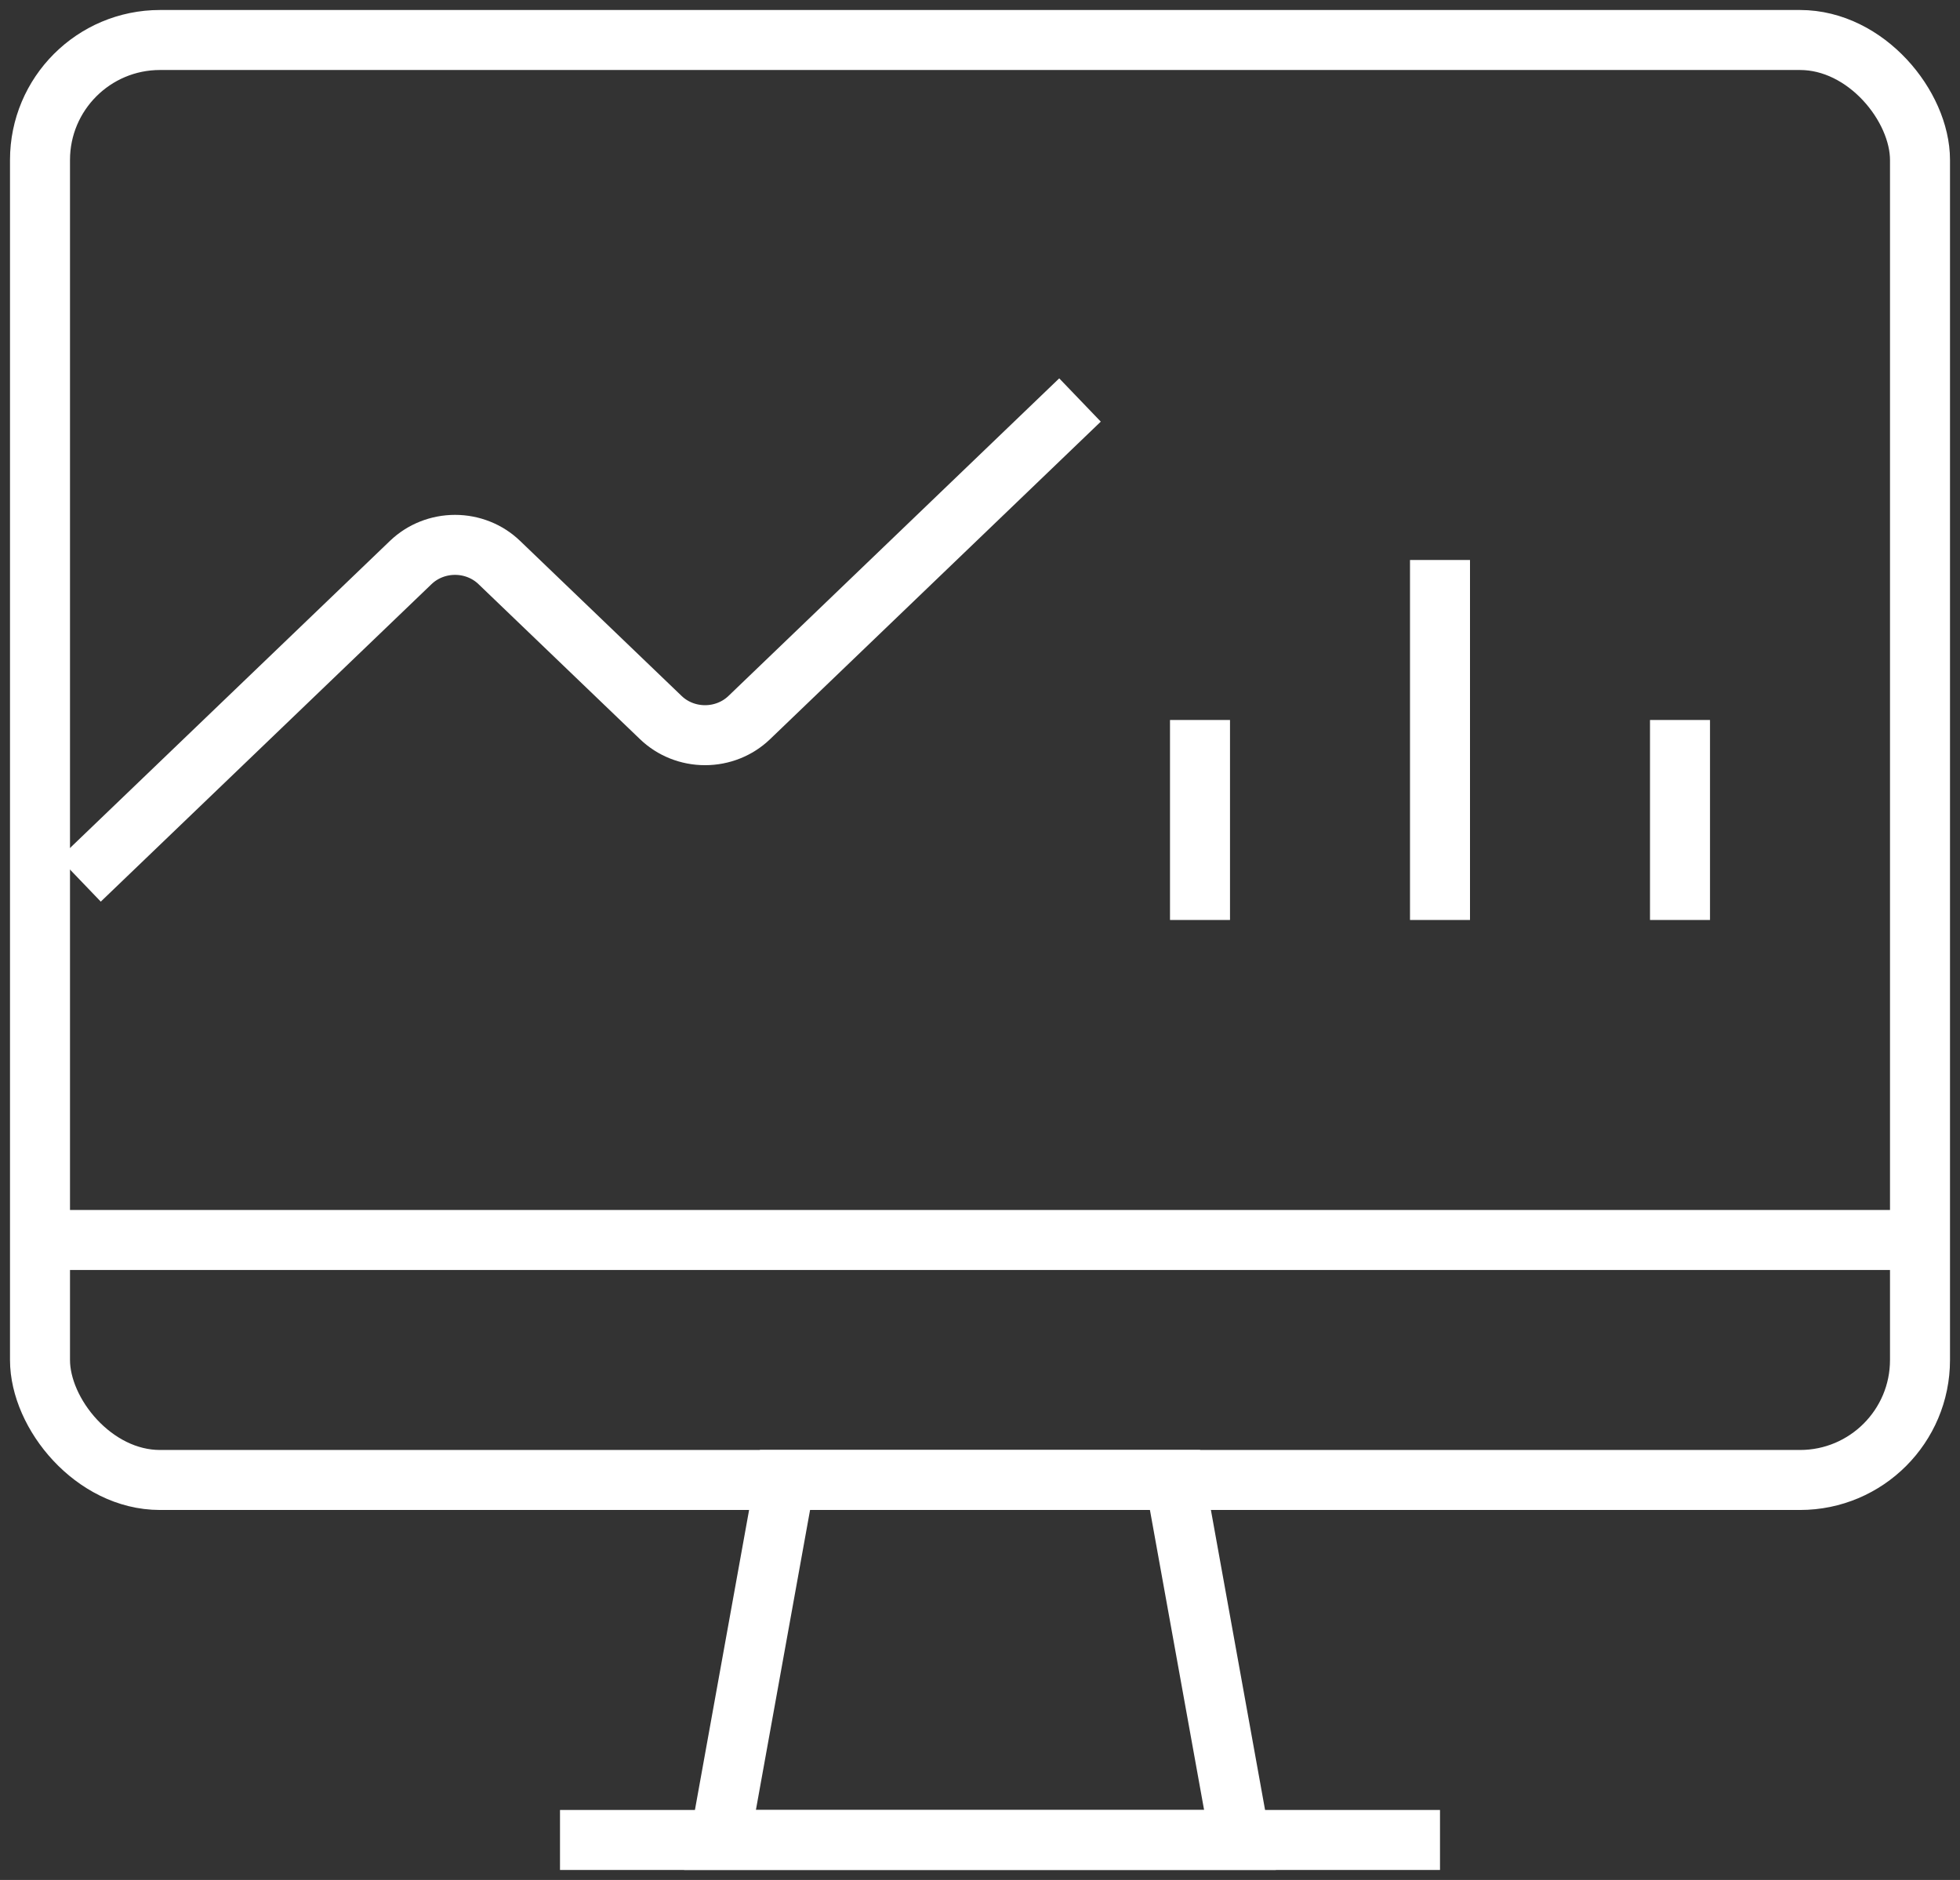
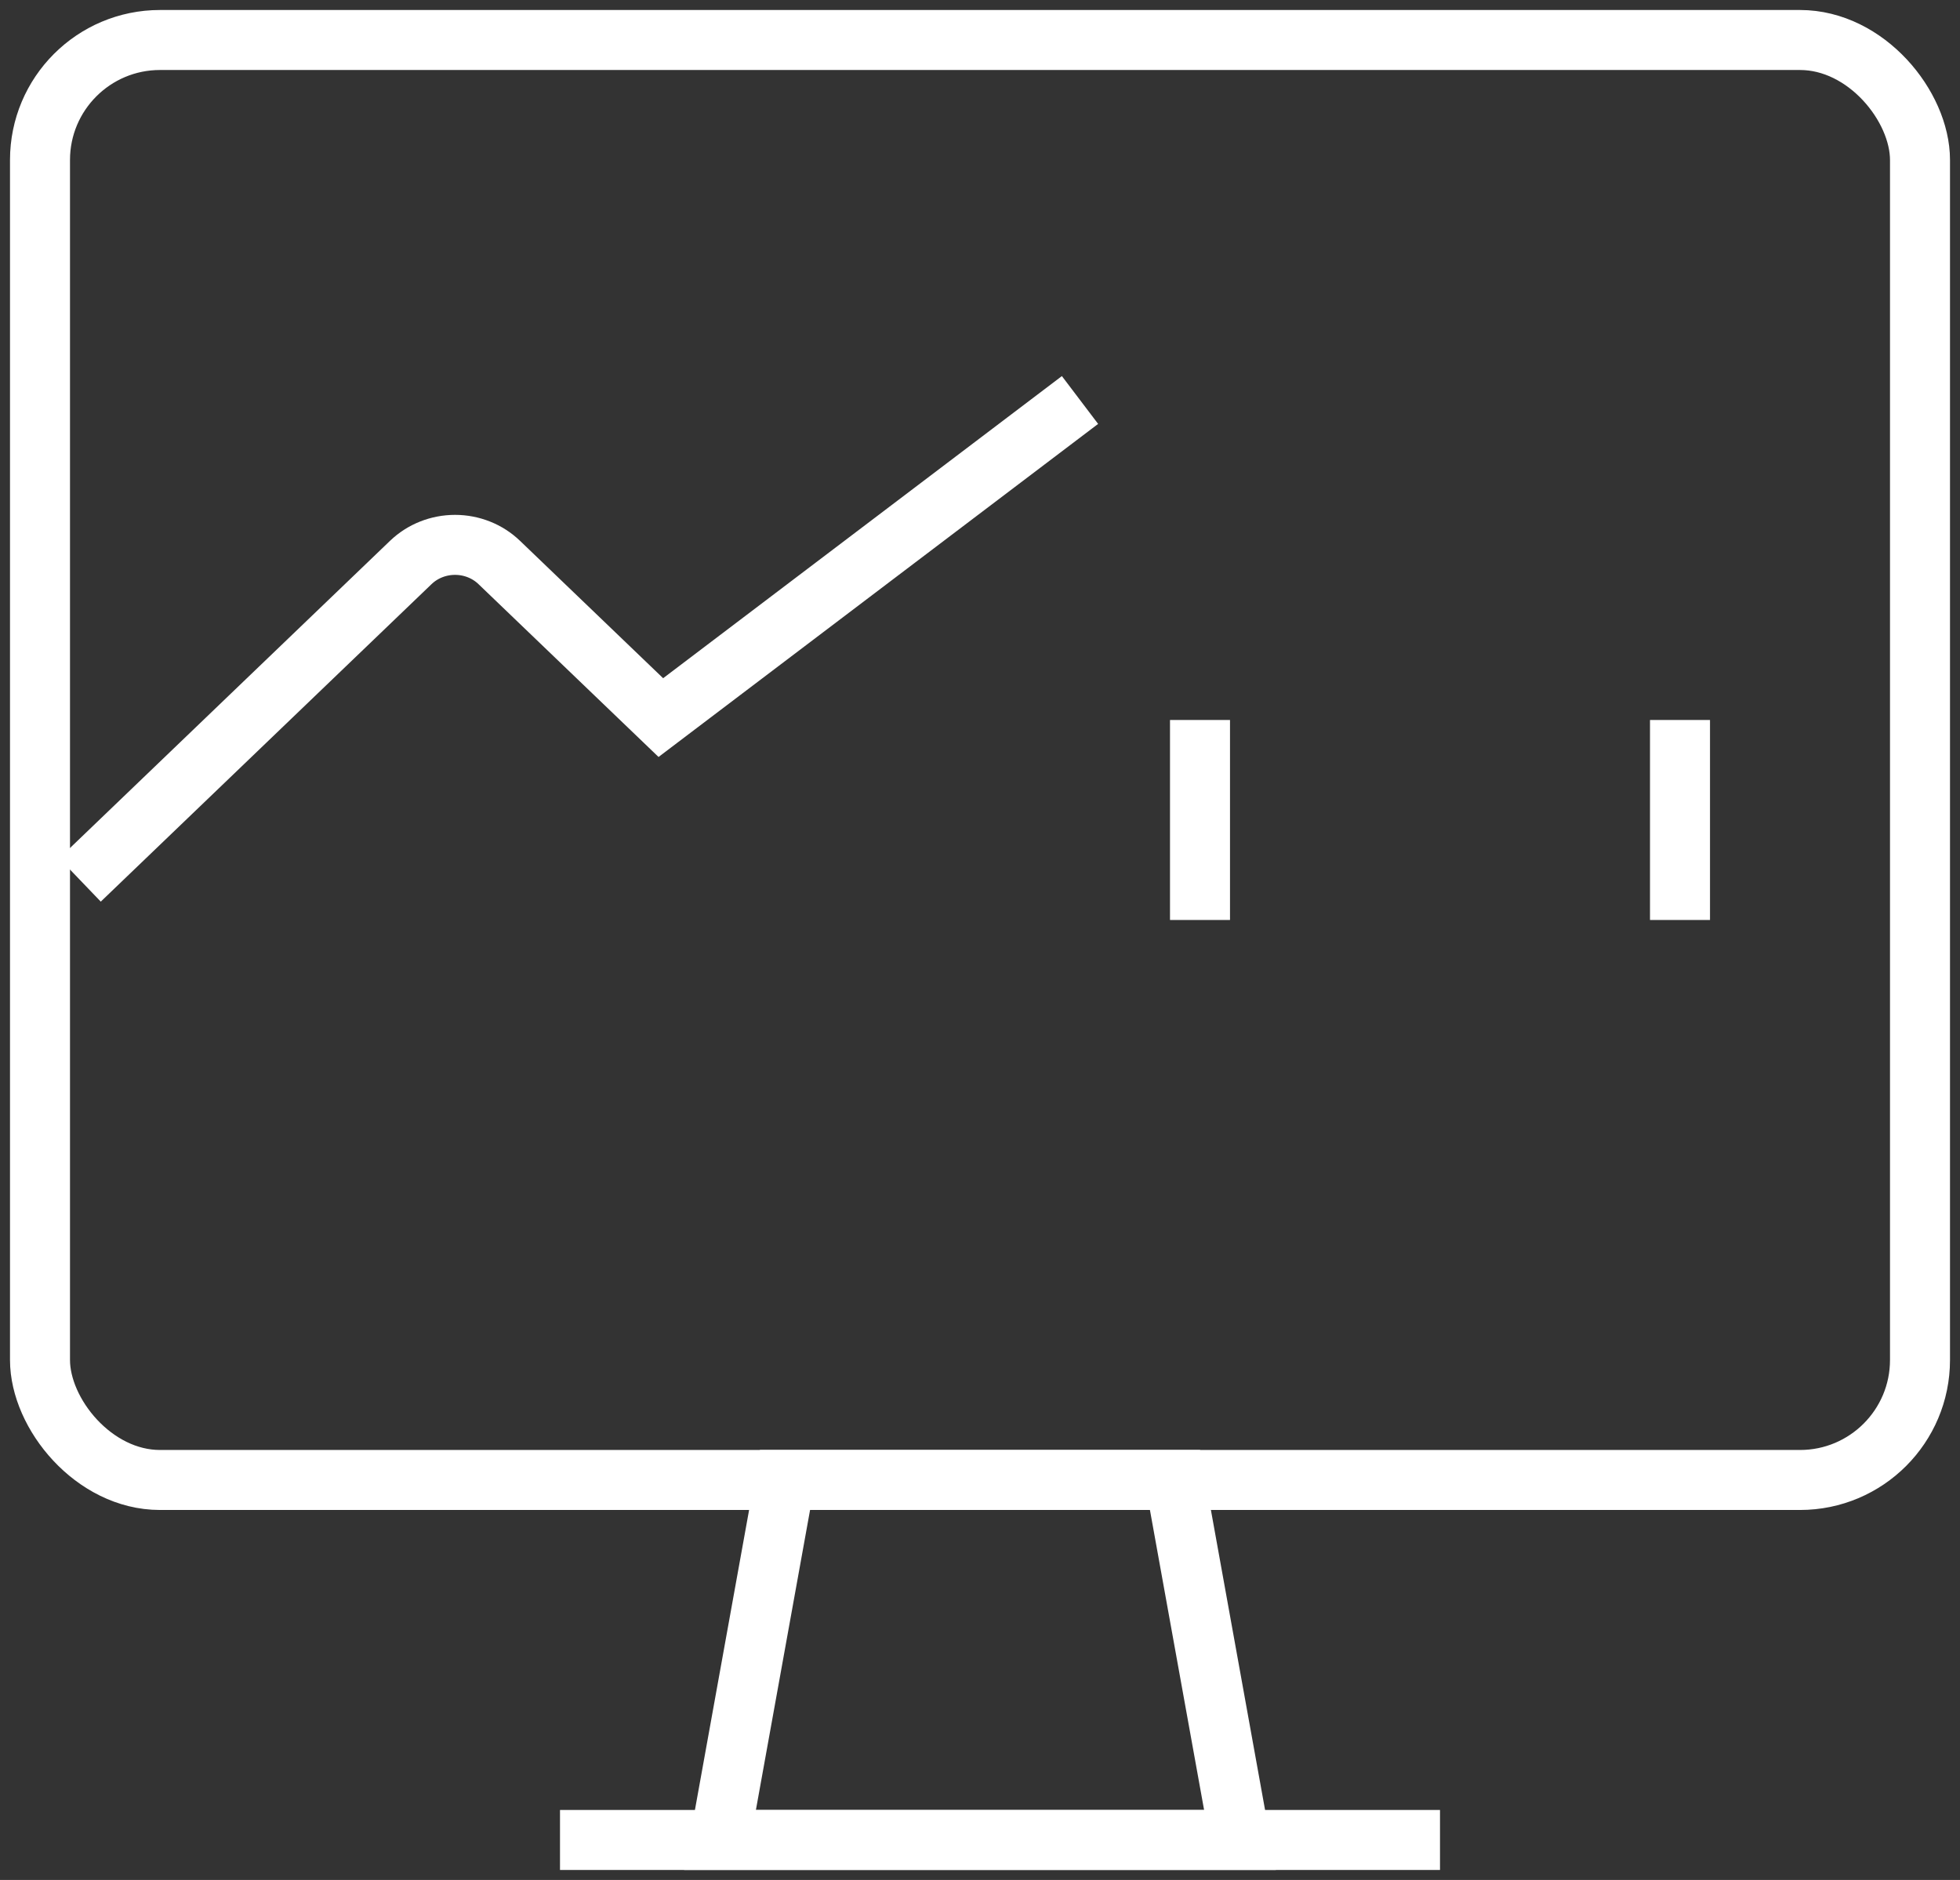
<svg xmlns="http://www.w3.org/2000/svg" width="49" height="47">
  <rect width="100%" height="100%" fill="#333333" stroke="none" />
  <g transform="translate(1 1)" stroke="#FFF" stroke-width="1.5" fill="none" fill-rule="evenodd">
    <path d="M30 45L17 45 18.625 36 28.375 36z" />
    <path d="M13 45L35 45" />
    <rect width="47" height="36" rx="3" />
-     <path d="M1 21l8.27-7.938c.294-.282.691-.44 1.106-.44.415 0 .812.158 1.105.44l4.04 3.878c.293.282.69.44 1.105.44.415 0 .812-.158 1.105-.44L26 9" />
-     <path d="M0 30L47 30" />
+     <path d="M1 21l8.27-7.938c.294-.282.691-.44 1.106-.44.415 0 .812.158 1.105.44l4.04 3.878L26 9" />
    <path d="M29 17L29 22" />
    <path d="M41 17L41 22" />
-     <path d="M35 13L35 22" />
  </g>
</svg>